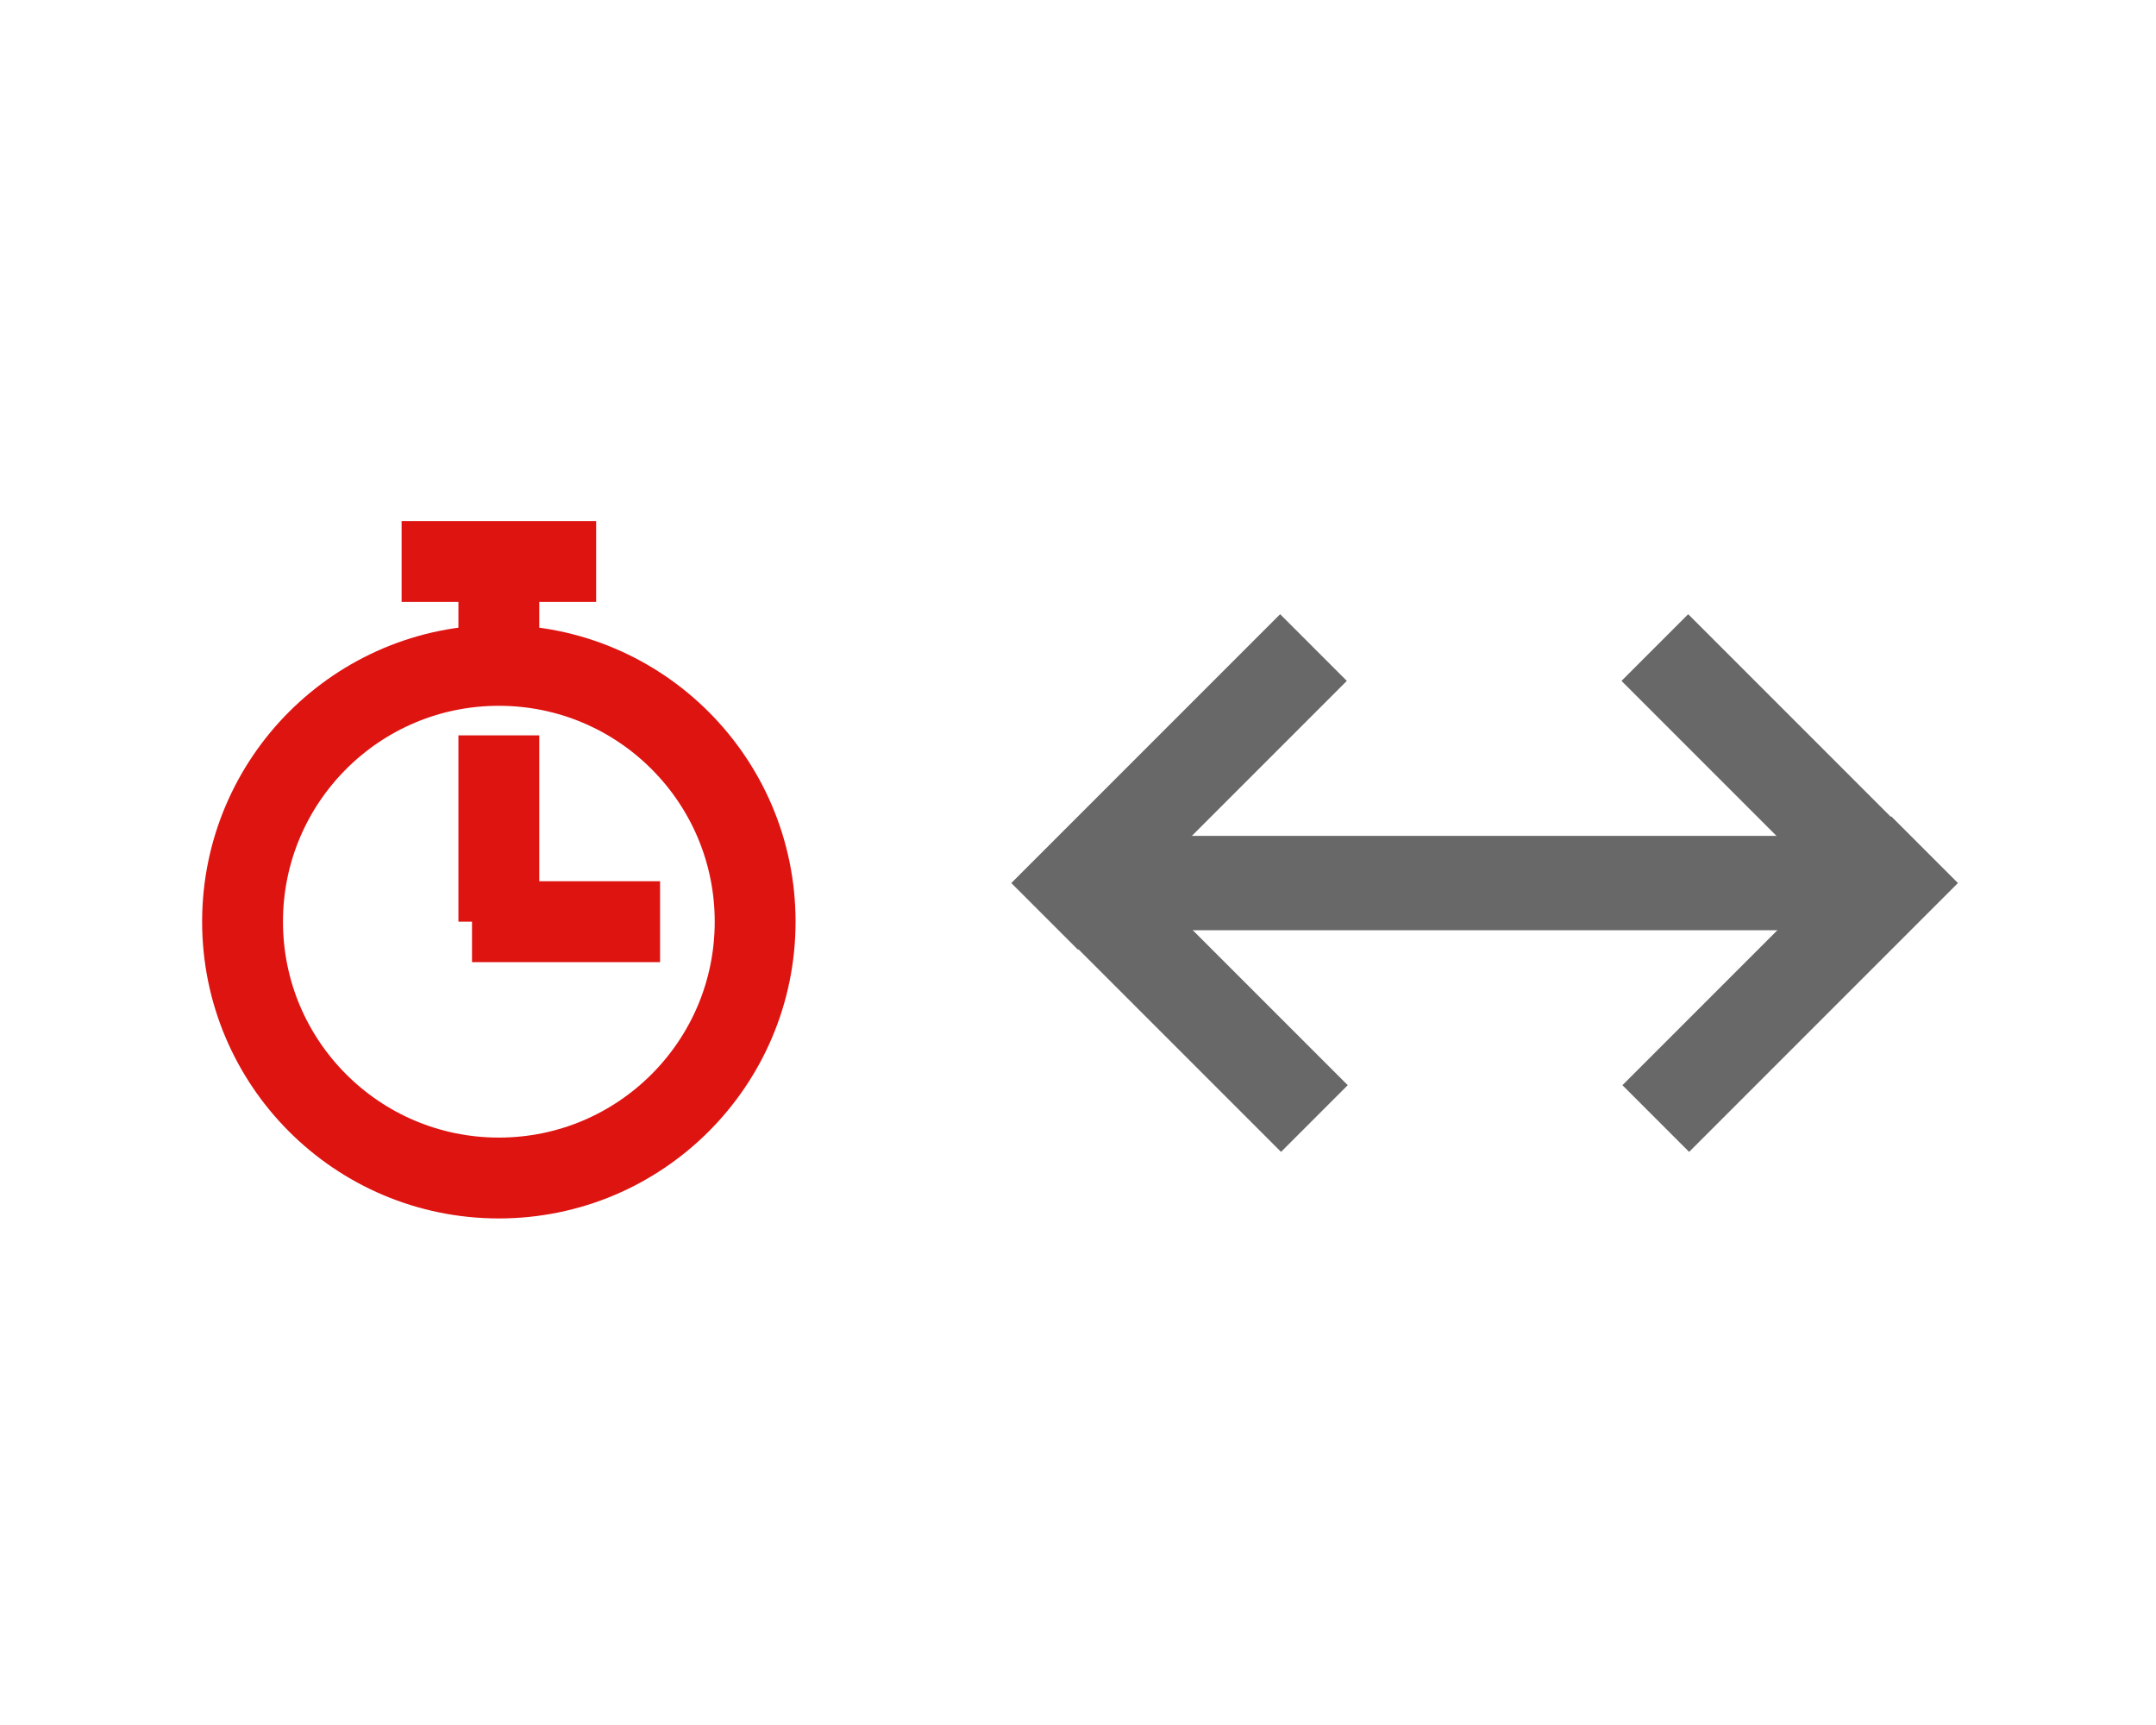
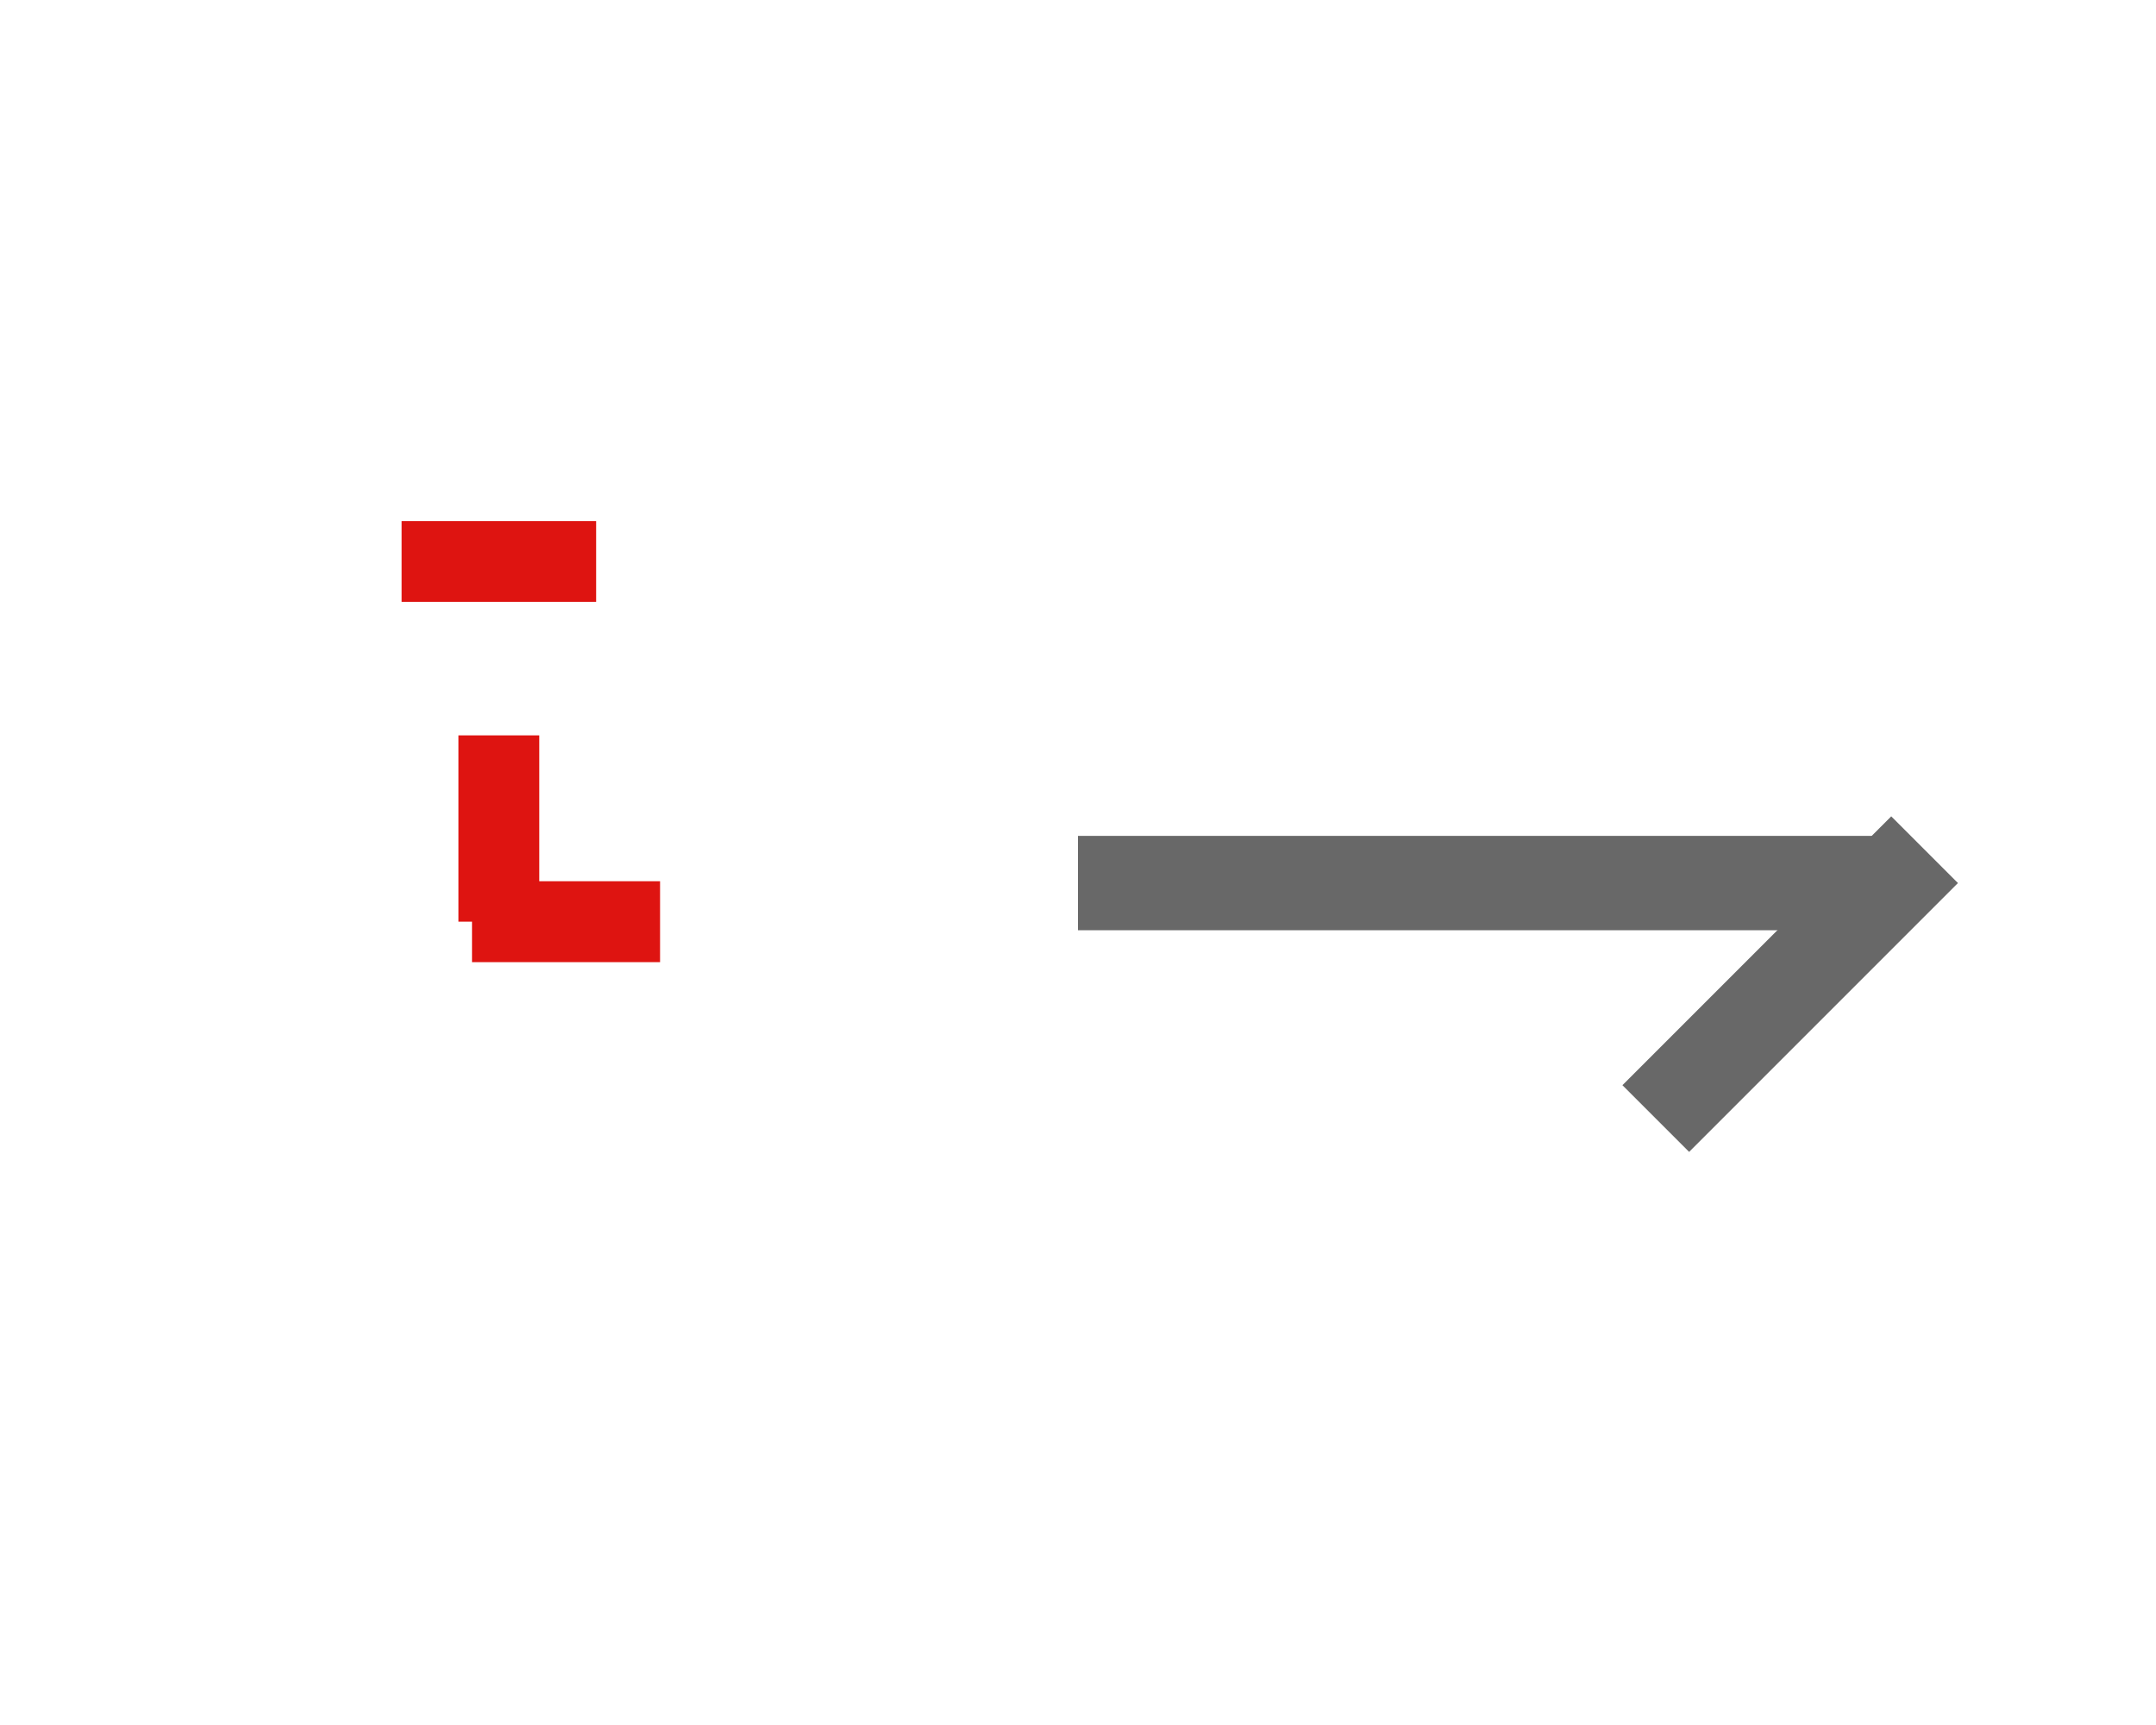
<svg xmlns="http://www.w3.org/2000/svg" xmlns:ns1="http://www.serif.com/" width="100%" height="100%" viewBox="0 0 40 32" version="1.1" xml:space="preserve" style="fill-rule:evenodd;clip-rule:evenodd;stroke-linejoin:round;stroke-miterlimit:1.414;">
  <g id="Laenge">
    <g id="icon" />
  </g>
  <g id="Titel" />
  <g id="maxHoehe">
    <g id="icon1" ns1:id="icon" />
  </g>
  <g id="Ebene1" />
  <g id="Hoehenmeter" />
  <g id="Dauer" />
  <g id="Icons">
    <path d="M7.451,10.416l3.609,0" style="fill:none;stroke:#de1411;stroke-width:1.5px;" />
    <path d="M8.757,17.098l3.489,0" style="fill:none;stroke:#de1411;stroke-width:1.5px;" />
    <path d="M9.255,17.098l0,-3.456" style="fill:none;stroke:#de1411;stroke-width:1.5px;" />
-     <path d="M9.255,12.68l0,-2.082" style="fill:none;stroke:#de1411;stroke-width:1.5px;" />
-     <circle cx="9.255" cy="17.098" r="4.755" style="fill:none;stroke:#de1411;stroke-width:1.5px;" />
    <path d="M35.088,16.381l-15.088,0" style="fill:none;stroke:#686868;stroke-width:1.75px;" />
-     <path d="M35.071,16.381l-3.75,-3.75" style="fill:none;stroke:#686868;stroke-width:1.75px;stroke-linecap:square;" />
    <path d="M35.088,16.381l-3.75,3.75" style="fill:none;stroke:#686868;stroke-width:1.75px;stroke-linecap:square;" />
-     <path d="M20.017,16.381l3.75,3.75" style="fill:none;stroke:#686868;stroke-width:1.75px;stroke-linecap:square;" />
-     <path d="M20,16.381l3.75,-3.75" style="fill:none;stroke:#686868;stroke-width:1.75px;stroke-linecap:square;" />
  </g>
  <g id="UserLocation" />
  <g id="detailSegmentedIcons" />
  <g id="ImageIndicatorLarge" />
  <g id="TextIndicatorLarge" />
  <g id="userLocation">
    <g id="selected" />
  </g>
</svg>